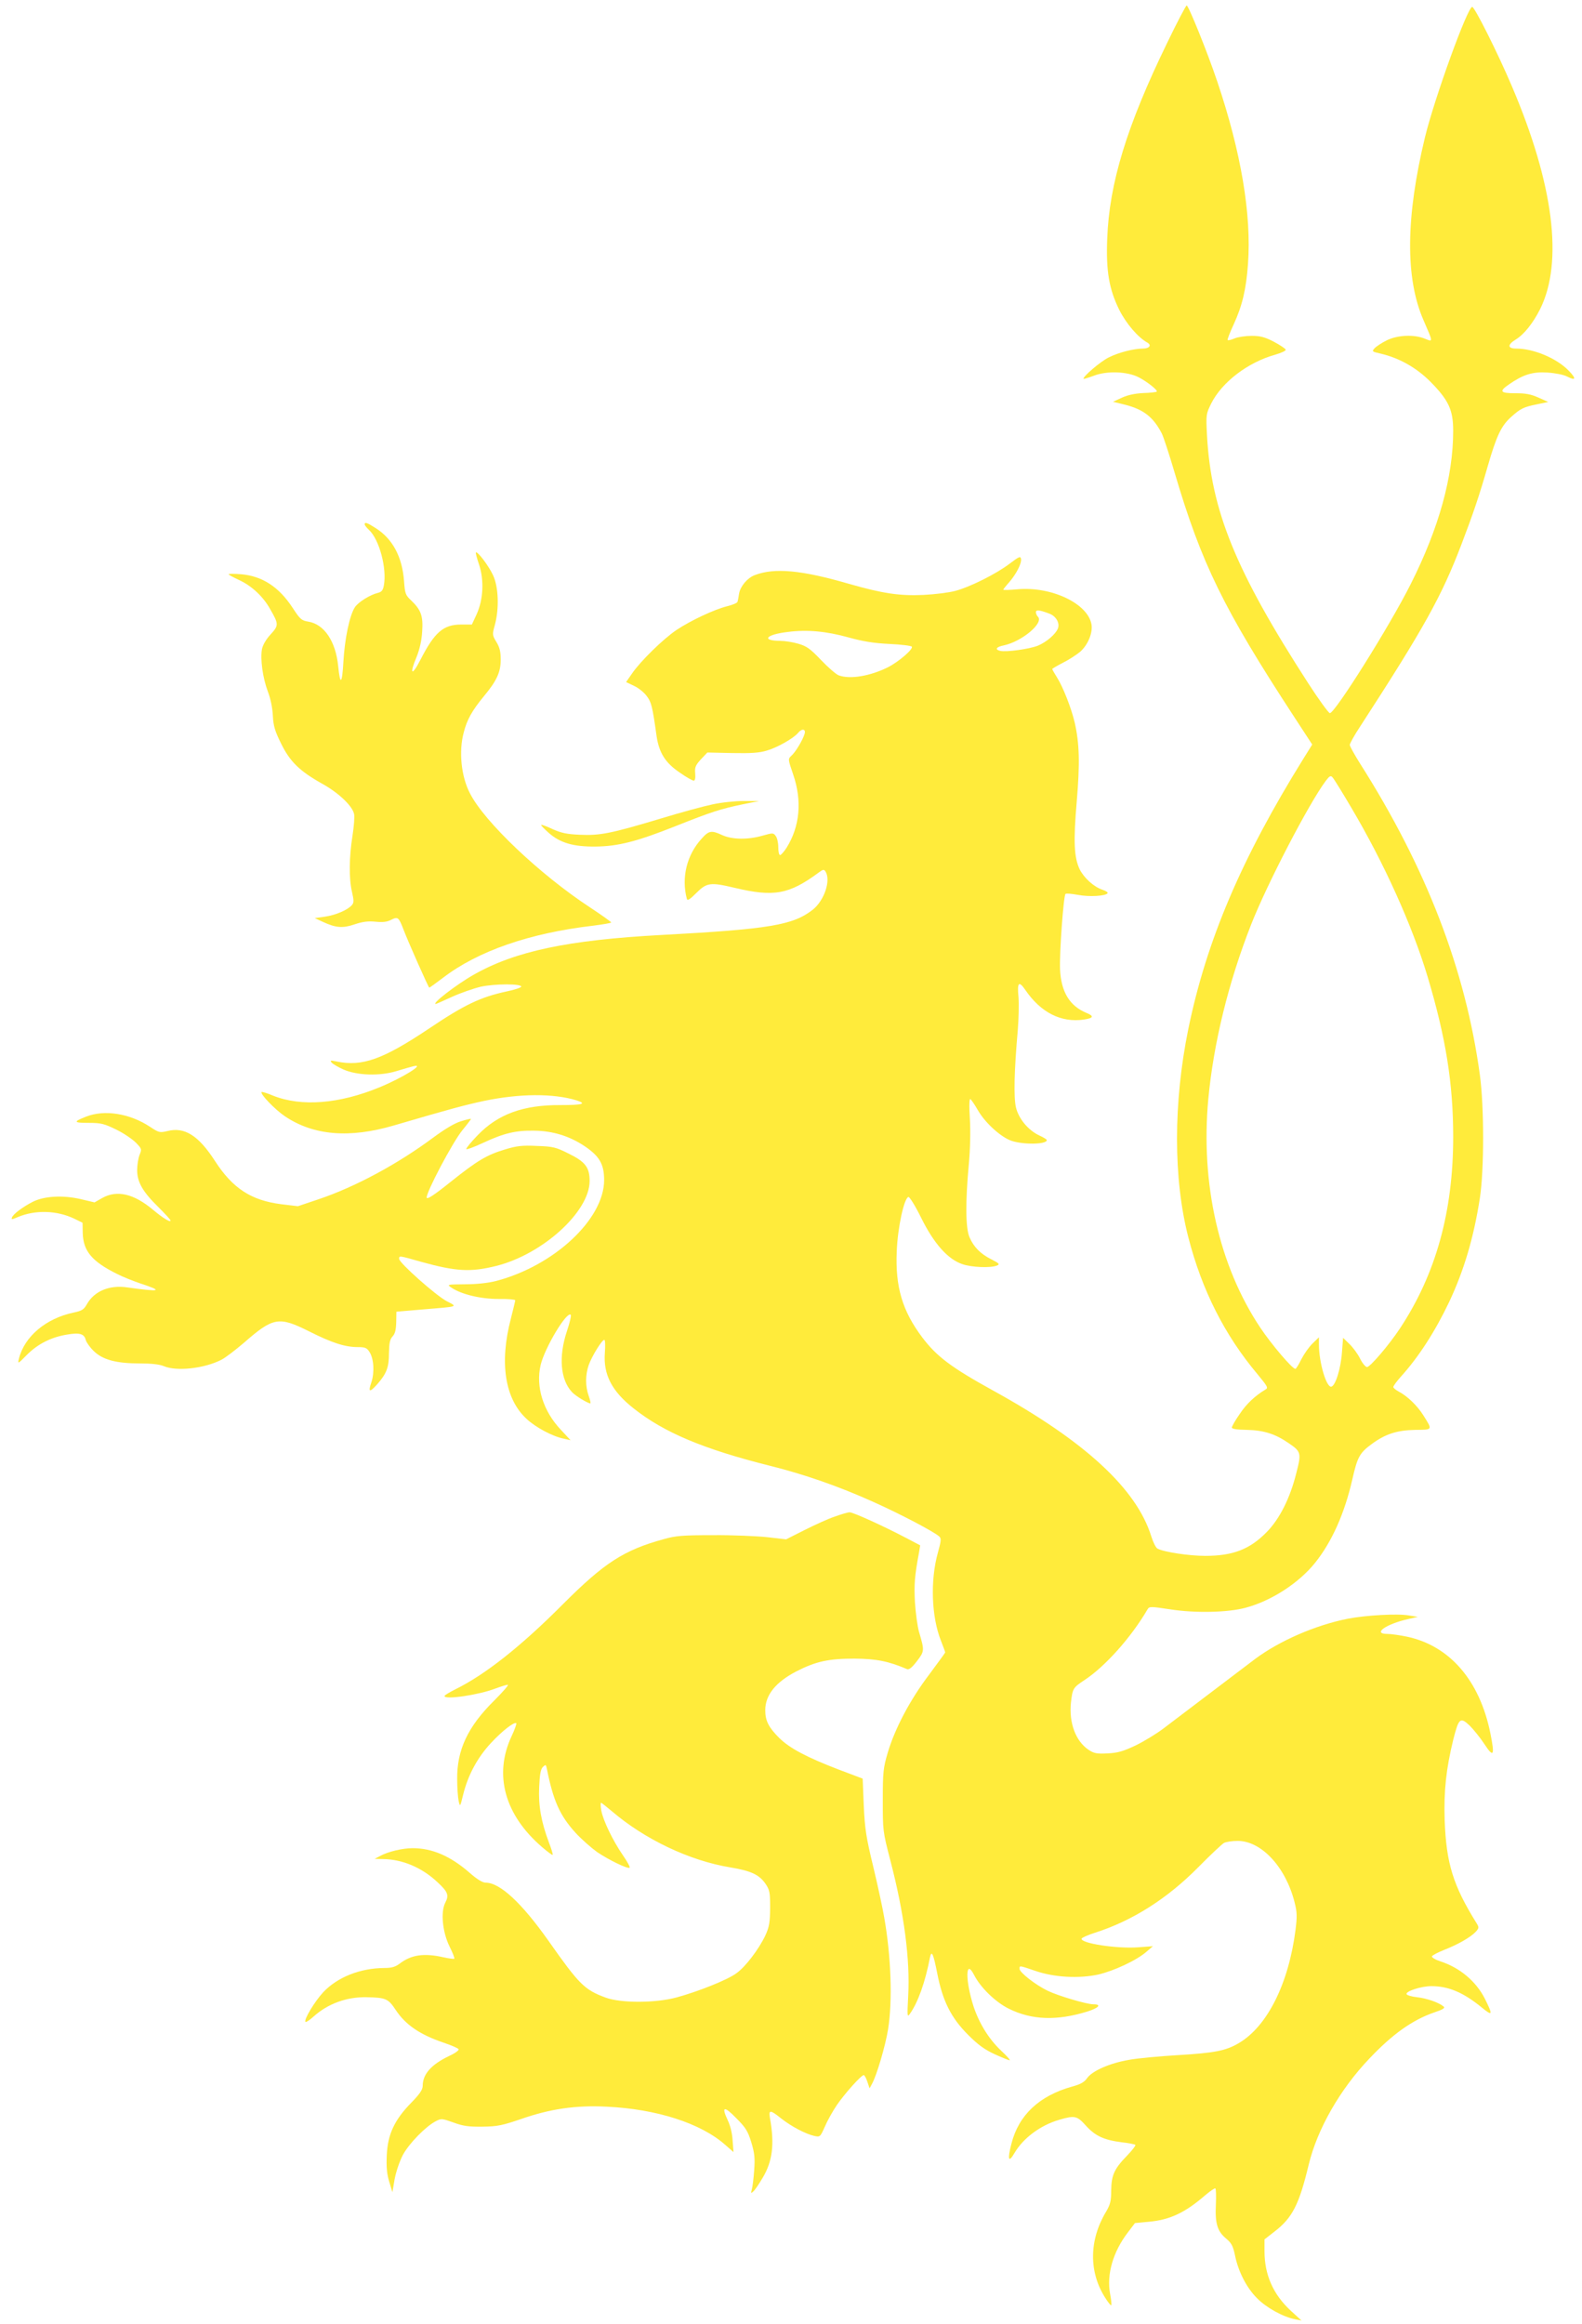
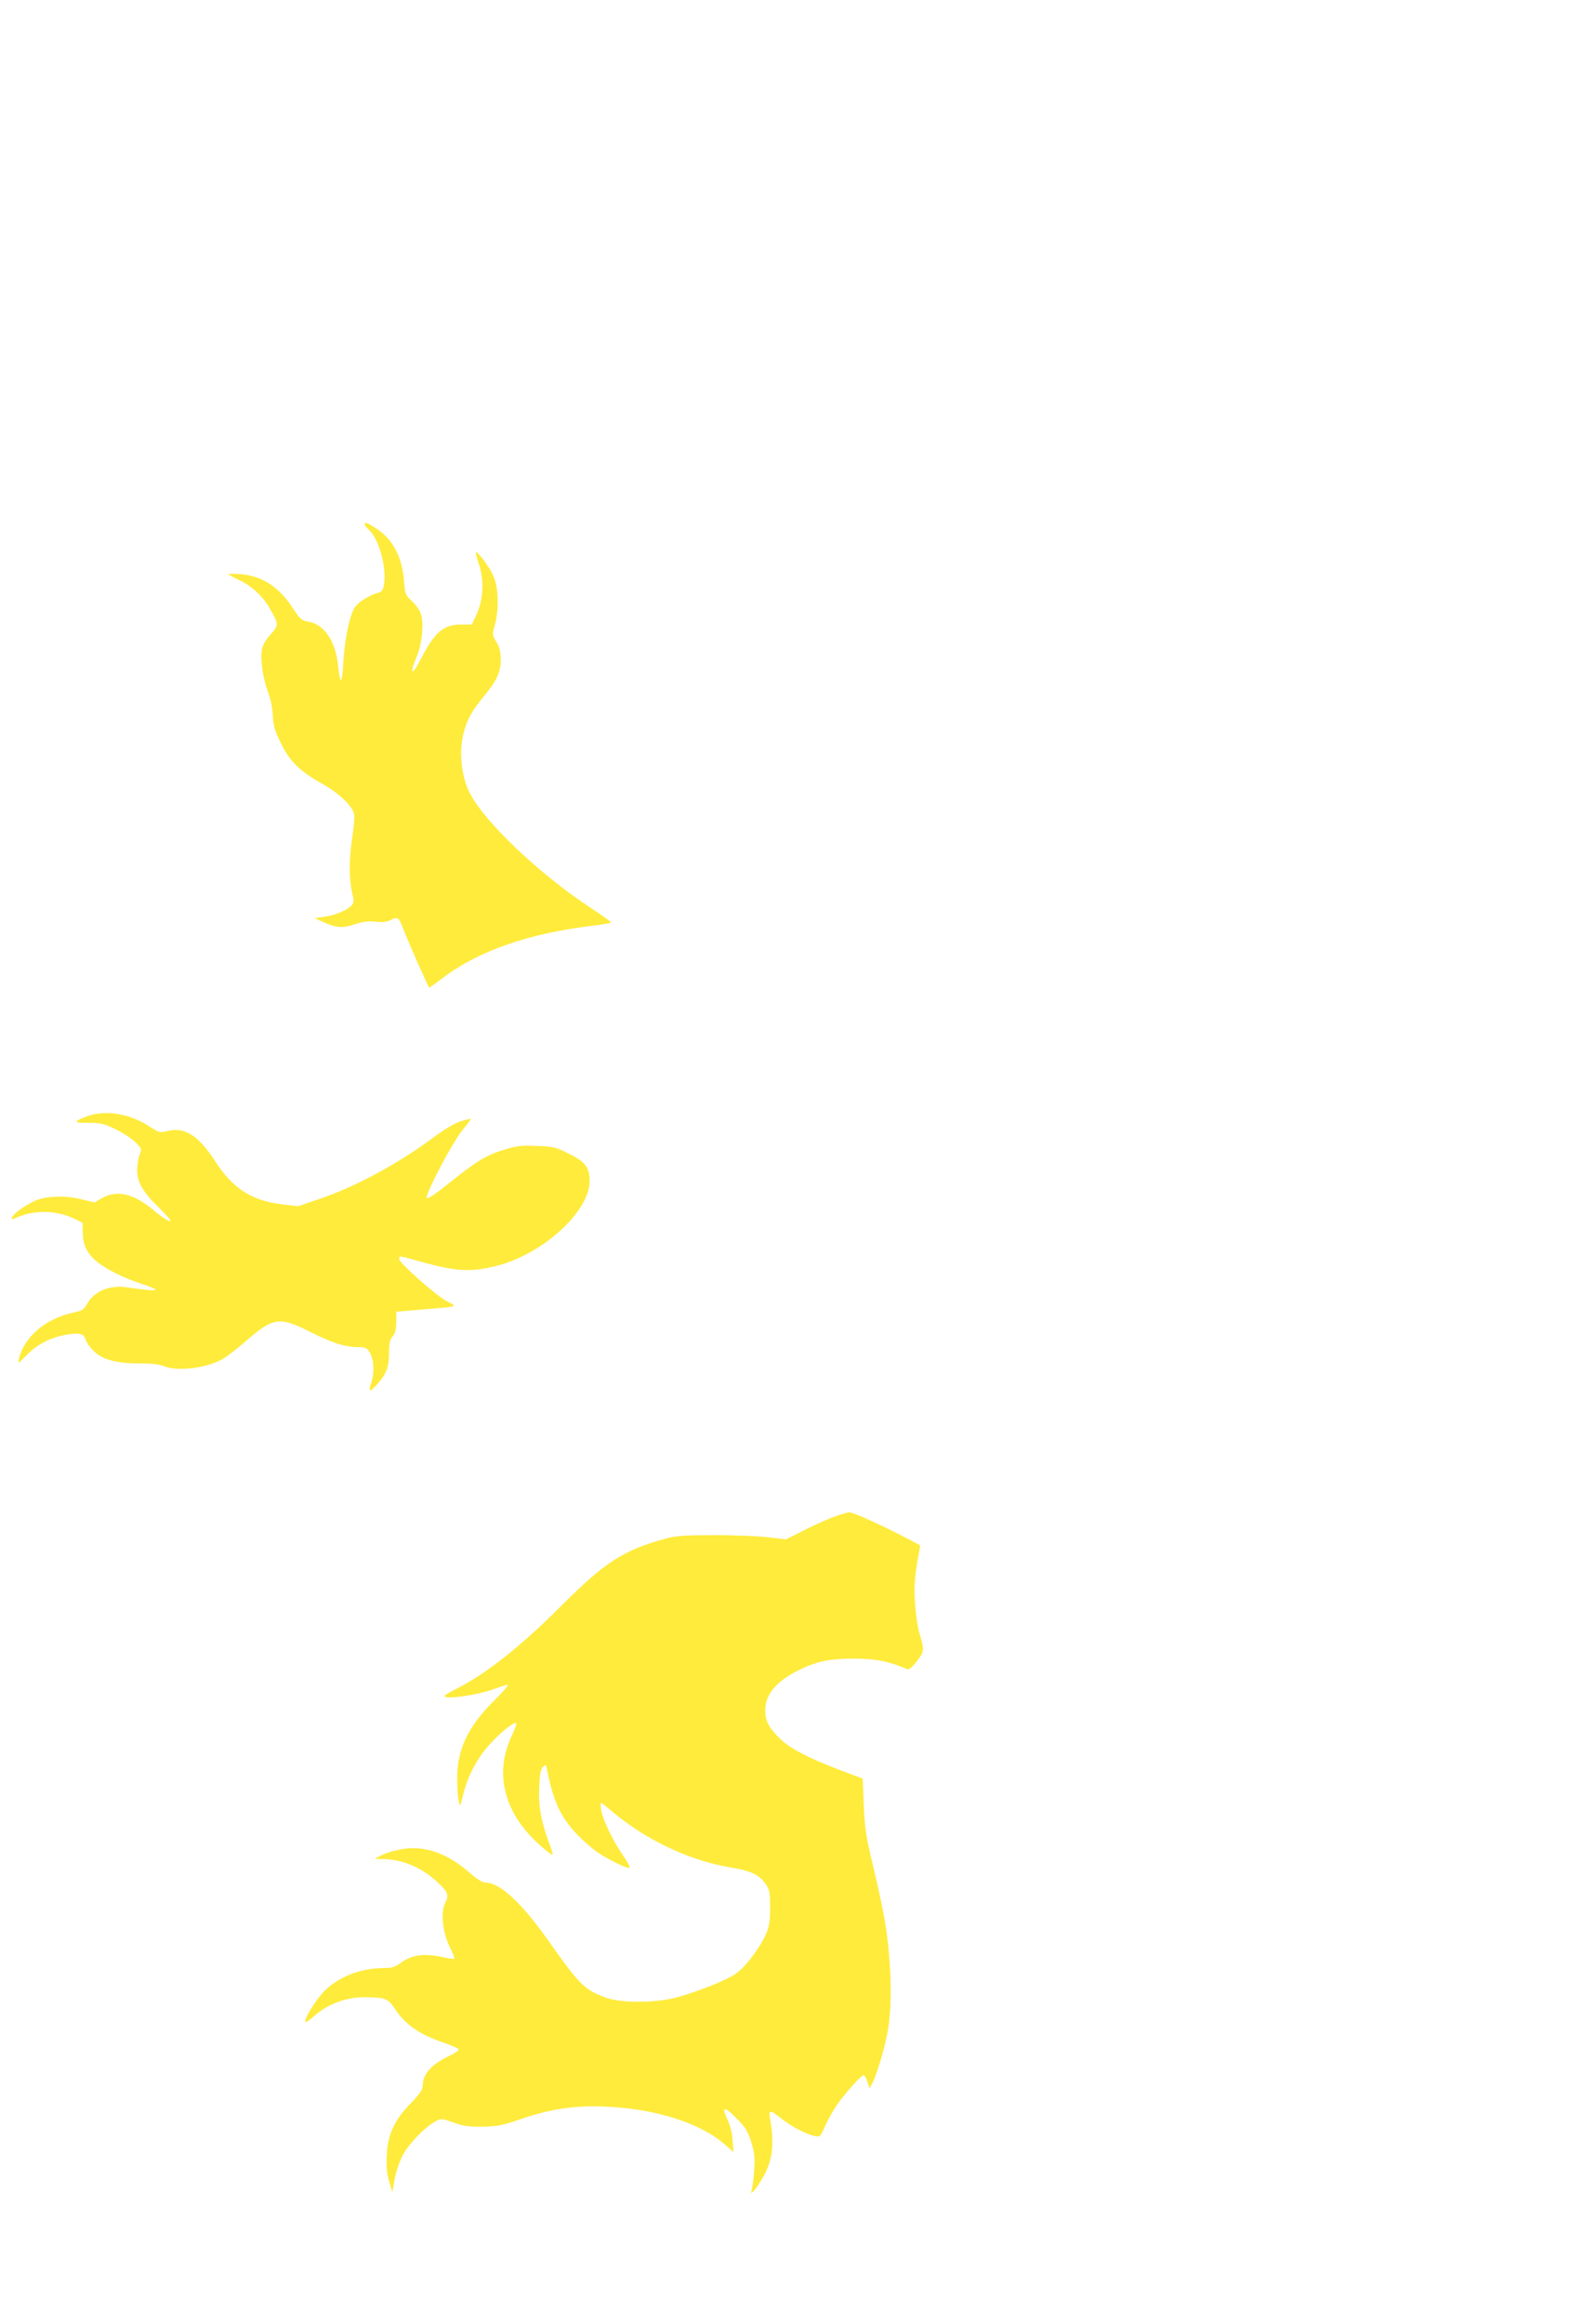
<svg xmlns="http://www.w3.org/2000/svg" version="1.0" width="872pt" height="1280pt" viewBox="0 0 872 1280" preserveAspectRatio="xMidYMid meet">
  <g transform="translate(0,1280) scale(0.1,-0.1)" fill="#ffeb3b" stroke="none">
-     <path d="M6433 12563 c-222 -456 -319 -773 -330 -1078 -7 -178 10 -277 66 -391 38 -76 103 -152 155 -181 25 -14 12 -33 -24 -33 -49 0 -133 -21 -187 -48 -45 -21 -149 -110 -140 -119 2 -1 28 7 58 18 70 27 183 23 245 -9 47 -24 107 -72 100 -79 -3 -3 -36 -7 -73 -8 -44 -2 -85 -10 -118 -25 l-50 -23 65 -16 c103 -26 157 -68 204 -159 9 -18 41 -115 71 -217 148 -500 268 -746 658 -1343 l100 -153 -48 -77 c-342 -550 -535 -1003 -635 -1490 -83 -406 -83 -825 0 -1147 75 -292 201 -540 381 -754 56 -68 61 -76 44 -85 -57 -34 -105 -79 -142 -135 -24 -34 -43 -68 -43 -74 0 -8 27 -12 83 -13 92 -2 156 -22 230 -73 69 -47 71 -54 42 -166 -34 -137 -92 -252 -163 -324 -93 -95 -186 -131 -339 -131 -88 0 -228 21 -263 40 -9 5 -24 35 -34 67 -81 262 -366 525 -871 803 -232 128 -312 188 -392 294 -109 145 -149 278 -140 475 5 129 40 290 64 298 6 2 38 -49 70 -114 70 -142 147 -229 227 -256 51 -18 156 -22 191 -8 17 7 13 12 -30 34 -60 30 -98 68 -121 122 -22 49 -23 196 -4 400 8 86 10 183 6 253 -5 74 -3 112 3 108 5 -4 24 -31 41 -61 40 -70 127 -149 186 -169 66 -22 194 -20 194 4 0 4 -18 15 -40 25 -61 28 -115 92 -130 155 -13 56 -10 199 10 425 5 61 7 143 4 183 -8 81 2 91 37 40 86 -126 198 -182 323 -164 54 8 58 19 14 37 -92 38 -139 115 -145 239 -4 87 19 405 30 416 4 4 34 1 68 -5 61 -12 154 -7 164 9 3 5 -10 13 -28 19 -48 16 -102 65 -126 113 -31 66 -35 153 -16 373 18 211 15 319 -11 434 -18 78 -64 196 -98 250 -14 22 -26 43 -26 46 0 2 27 18 60 35 32 16 75 44 94 60 43 38 71 106 62 152 -21 114 -221 209 -408 192 -43 -4 -78 -5 -78 -2 0 2 14 20 31 39 39 44 71 105 67 130 -3 17 -10 14 -63 -26 -72 -55 -217 -128 -300 -150 -33 -9 -112 -19 -175 -22 -132 -6 -225 8 -410 61 -262 76 -411 90 -520 48 -40 -15 -79 -61 -86 -101 -3 -20 -7 -41 -9 -46 -1 -6 -27 -17 -56 -24 -72 -18 -202 -79 -280 -131 -73 -49 -200 -173 -246 -241 l-32 -46 44 -21 c24 -11 55 -36 69 -55 26 -34 32 -55 55 -221 14 -94 49 -149 130 -203 34 -24 68 -43 75 -43 7 0 10 14 8 39 -3 34 1 45 31 78 l36 38 137 -3 c103 -2 151 1 192 14 56 16 146 67 171 97 21 26 44 22 36 -5 -10 -34 -50 -101 -73 -121 -19 -18 -19 -18 10 -103 50 -145 37 -286 -36 -403 -14 -22 -31 -41 -36 -41 -6 0 -10 19 -10 43 0 24 -6 52 -14 62 -13 18 -16 18 -73 2 -80 -23 -167 -22 -222 3 -60 28 -74 25 -114 -20 -82 -90 -112 -215 -81 -331 3 -12 16 -4 53 33 57 57 78 59 209 28 218 -52 301 -37 465 84 24 18 29 18 37 6 31 -49 -6 -159 -69 -210 -109 -86 -240 -108 -836 -140 -515 -28 -805 -89 -1034 -219 -94 -53 -234 -161 -209 -161 3 0 43 18 89 39 46 21 118 46 159 56 79 17 227 17 223 0 -1 -5 -37 -17 -80 -26 -145 -31 -234 -74 -429 -205 -254 -170 -368 -210 -508 -181 -34 7 -38 7 -28 -6 7 -8 36 -25 65 -38 76 -33 200 -37 292 -9 39 12 81 24 94 27 70 17 -60 -64 -187 -116 -223 -92 -431 -108 -587 -46 -32 14 -61 22 -63 20 -10 -10 75 -98 129 -134 158 -106 356 -122 601 -50 317 93 390 112 496 135 197 41 382 42 510 3 59 -19 33 -26 -90 -26 -204 1 -344 -50 -456 -167 -34 -35 -62 -69 -62 -75 0 -5 42 10 93 34 114 53 179 69 282 67 102 -1 195 -30 277 -85 82 -55 108 -99 108 -187 0 -215 -275 -472 -596 -556 -43 -11 -107 -18 -170 -18 -101 -1 -102 -1 -75 -19 55 -37 161 -62 259 -62 50 1 92 -3 92 -7 0 -4 -11 -50 -24 -101 -64 -244 -33 -442 86 -552 50 -47 145 -98 208 -110 l35 -8 -53 57 c-98 103 -140 238 -112 357 22 94 144 298 166 277 4 -4 -6 -45 -21 -90 -47 -141 -36 -268 28 -336 19 -21 87 -62 101 -62 3 0 -1 19 -9 41 -19 53 -19 115 0 170 18 50 73 139 86 139 5 0 6 -33 3 -72 -9 -119 38 -211 159 -306 168 -133 385 -224 752 -316 189 -47 378 -113 565 -197 150 -67 341 -167 368 -193 11 -10 9 -26 -8 -87 -43 -153 -36 -353 16 -485 13 -33 24 -63 24 -66 0 -2 -41 -58 -90 -124 -103 -136 -187 -294 -227 -429 -24 -82 -27 -105 -27 -260 0 -168 0 -172 41 -330 77 -294 110 -548 99 -750 -6 -111 -5 -118 9 -98 45 63 85 175 111 311 9 43 19 20 40 -87 30 -153 76 -245 170 -339 55 -55 90 -81 149 -108 42 -19 79 -34 81 -32 2 3 -19 26 -47 52 -68 64 -120 148 -152 242 -47 145 -46 270 2 176 35 -69 117 -149 191 -186 127 -63 264 -68 433 -16 64 20 81 40 34 40 -37 0 -196 47 -253 75 -68 33 -154 101 -154 120 0 19 -4 20 87 -11 104 -36 241 -43 347 -20 86 20 213 79 266 126 l35 30 -80 -6 c-118 -9 -321 22 -313 48 2 5 35 20 73 32 207 66 399 188 570 361 66 67 130 127 142 134 12 6 46 11 75 11 131 0 265 -144 314 -339 14 -55 14 -78 5 -151 -38 -297 -156 -532 -313 -624 -71 -42 -134 -54 -335 -66 -101 -6 -222 -17 -270 -26 -105 -18 -202 -60 -231 -101 -15 -22 -37 -34 -82 -46 -182 -51 -295 -157 -335 -315 -23 -88 -16 -108 17 -51 48 82 143 153 247 183 85 25 98 22 147 -33 51 -56 98 -78 196 -91 38 -4 72 -11 76 -14 3 -4 -17 -30 -45 -59 -71 -73 -87 -108 -88 -192 0 -58 -5 -78 -28 -117 -94 -156 -96 -331 -6 -473 16 -26 32 -45 34 -43 3 3 0 31 -6 63 -20 108 16 232 99 340 l38 50 74 7 c117 10 201 49 313 146 27 23 52 40 56 38 4 -3 5 -43 3 -89 -5 -104 8 -147 56 -187 30 -25 38 -40 49 -91 18 -91 65 -182 123 -239 50 -51 142 -102 209 -115 l35 -7 -60 55 c-96 89 -144 197 -144 327 l0 65 55 43 c99 76 136 149 189 370 47 194 172 414 335 584 126 133 235 211 356 253 51 17 62 25 52 33 -26 22 -93 45 -146 51 -30 3 -56 11 -58 17 -5 16 81 44 137 44 94 0 177 -35 278 -118 60 -49 62 -42 16 50 -48 94 -136 169 -243 204 -28 9 -50 22 -48 28 2 6 33 22 68 36 77 30 146 70 174 100 17 19 18 24 5 45 -131 210 -168 331 -177 570 -5 161 8 281 48 445 30 117 38 124 90 75 22 -22 59 -68 82 -103 50 -76 57 -63 32 61 -59 291 -224 482 -460 532 -38 8 -87 15 -107 15 -85 0 -10 54 114 82 l53 12 -50 8 c-63 11 -236 1 -335 -18 -178 -35 -378 -122 -512 -222 -65 -49 -165 -125 -508 -385 -36 -27 -103 -68 -150 -91 -70 -33 -98 -41 -155 -44 -60 -3 -75 0 -105 20 -71 48 -108 147 -97 259 9 78 11 83 75 125 114 75 257 235 347 389 10 17 16 17 128 0 137 -21 315 -17 412 9 143 38 294 136 384 248 93 116 163 274 205 459 28 123 40 146 107 195 76 56 140 76 240 78 98 1 96 -2 44 81 -34 54 -88 105 -135 130 -17 9 -30 20 -30 25 0 6 17 29 38 53 102 112 193 254 271 418 81 173 134 351 168 569 24 156 24 504 0 680 -79 579 -295 1140 -662 1717 -30 48 -55 93 -55 100 0 7 25 53 57 101 353 544 449 717 558 1002 65 170 99 270 146 434 48 166 74 220 127 268 53 48 70 56 144 71 l62 13 -54 24 c-42 19 -72 24 -127 24 -84 0 -92 10 -35 49 78 54 129 70 211 65 45 -3 90 -12 109 -22 49 -25 52 -12 8 33 -66 68 -193 121 -288 121 -49 0 -50 21 -3 50 46 28 95 90 134 167 129 259 75 688 -155 1227 -79 186 -206 438 -219 438 -26 0 -207 -500 -260 -716 -107 -443 -110 -779 -8 -1011 53 -122 53 -119 8 -101 -59 25 -152 21 -212 -9 -28 -14 -58 -34 -67 -44 -15 -17 -13 -18 35 -29 102 -24 196 -77 273 -154 101 -102 126 -156 126 -271 0 -252 -78 -534 -233 -842 -116 -232 -421 -717 -447 -713 -8 2 -61 75 -118 163 -401 620 -536 951 -559 1367 -6 115 -5 118 23 175 59 118 202 227 352 269 34 10 61 22 59 28 -2 6 -32 26 -66 44 -50 26 -75 32 -122 32 -33 0 -75 -6 -94 -14 -18 -8 -36 -12 -38 -9 -3 2 12 41 33 86 48 104 69 195 79 333 20 271 -38 616 -169 1004 -55 164 -159 420 -169 420 -4 0 -53 -93 -108 -207z m-649 -3143 c37 -14 59 -52 47 -82 -12 -31 -62 -74 -109 -94 -46 -19 -177 -37 -209 -29 -31 7 -22 22 20 30 101 22 222 124 188 158 -6 6 -11 17 -11 25 0 15 21 12 74 -8z m-1107 -131 c79 -22 140 -32 226 -36 65 -3 120 -10 123 -15 9 -13 -72 -83 -131 -113 -98 -49 -209 -68 -272 -45 -15 6 -59 44 -98 85 -59 62 -79 76 -124 89 -30 9 -75 16 -100 16 -108 1 -79 35 41 49 106 14 213 4 335 -30z m2772 -939 c179 -302 335 -647 420 -930 100 -334 141 -587 141 -882 0 -411 -95 -754 -292 -1053 -62 -94 -166 -215 -183 -215 -8 0 -26 21 -39 48 -13 26 -40 62 -59 80 l-34 33 -6 -78 c-6 -90 -36 -187 -59 -191 -27 -5 -68 133 -68 232 l0 40 -35 -34 c-20 -19 -47 -58 -62 -87 -14 -29 -29 -53 -33 -53 -17 0 -132 135 -194 228 -226 339 -329 791 -286 1257 29 309 111 644 236 962 88 224 319 668 411 791 21 28 28 32 38 20 7 -7 54 -83 104 -168z" />
    <path d="M2010 9912 c0 -5 11 -19 24 -31 57 -53 99 -212 82 -305 -5 -28 -13 -37 -34 -42 -42 -10 -108 -51 -126 -79 -29 -44 -56 -174 -63 -298 -7 -126 -18 -136 -29 -25 -14 136 -77 230 -165 244 -37 6 -45 13 -86 76 -76 116 -168 175 -284 185 -38 3 -69 3 -69 0 0 -3 26 -17 58 -32 68 -31 133 -91 171 -160 48 -83 48 -90 2 -140 -24 -26 -42 -57 -47 -80 -10 -56 4 -158 32 -233 16 -41 26 -93 28 -135 3 -56 11 -83 45 -152 49 -100 102 -152 227 -222 92 -51 168 -124 176 -168 3 -14 -1 -67 -9 -118 -19 -118 -20 -237 -3 -309 11 -48 11 -60 0 -73 -23 -27 -88 -55 -148 -64 l-57 -8 45 -21 c72 -33 109 -36 176 -13 45 15 75 18 115 14 40 -4 64 -1 86 11 36 18 41 14 67 -54 28 -73 138 -320 142 -320 3 0 37 25 77 55 191 146 474 245 825 286 56 7 102 15 101 18 0 3 -53 41 -117 83 -276 181 -583 472 -662 629 -48 92 -62 230 -34 334 18 72 47 122 112 201 70 84 92 132 92 201 0 43 -6 68 -24 97 -23 38 -23 41 -8 95 24 90 20 207 -10 272 -24 52 -86 134 -95 126 -2 -3 6 -33 18 -68 28 -85 23 -192 -14 -273 l-26 -56 -58 0 c-99 0 -147 -41 -226 -195 -47 -92 -62 -81 -21 16 17 42 28 90 31 140 6 86 -6 120 -62 173 -30 28 -33 37 -38 106 -10 133 -63 232 -156 291 -47 30 -61 35 -61 21z" />
-     <path d="M3926 8369 c-48 -10 -177 -45 -285 -78 -273 -82 -334 -94 -444 -89 -73 3 -104 10 -151 31 -32 15 -61 26 -63 23 -2 -2 16 -21 41 -43 63 -56 136 -77 257 -76 126 1 230 28 444 113 196 78 246 94 370 120 l90 18 -85 0 c-47 0 -125 -8 -174 -19z" />
    <path d="M476 6650 c-74 -29 -72 -35 13 -35 69 0 86 -5 152 -37 41 -20 89 -53 108 -72 33 -34 33 -36 20 -68 -7 -18 -13 -55 -13 -83 0 -66 30 -119 118 -205 36 -36 66 -68 66 -73 0 -12 -41 13 -95 58 -107 90 -200 112 -282 66 l-42 -24 -76 18 c-99 23 -202 17 -265 -15 -56 -29 -107 -67 -114 -86 -5 -12 0 -12 32 2 97 41 216 37 312 -9 l45 -22 1 -57 c3 -99 50 -156 189 -225 33 -17 92 -40 130 -53 129 -42 110 -47 -75 -21 -97 14 -180 -21 -220 -91 -18 -32 -28 -38 -75 -48 -152 -32 -271 -132 -301 -255 -7 -29 -5 -28 44 22 61 61 135 98 222 112 70 12 95 4 103 -31 4 -13 23 -40 44 -60 49 -48 124 -68 254 -68 63 0 109 -5 132 -15 71 -30 223 -13 317 35 22 11 78 54 126 95 159 139 191 145 355 63 129 -65 201 -88 271 -88 40 0 50 -4 64 -26 25 -37 29 -114 11 -168 -19 -55 -10 -58 32 -11 52 59 65 94 65 171 1 56 5 77 20 93 14 15 19 37 20 79 l1 57 141 12 c206 17 198 14 136 46 -59 31 -262 211 -262 233 0 18 -2 19 120 -16 195 -54 274 -58 415 -23 256 64 515 299 515 468 0 75 -24 106 -116 151 -70 35 -85 39 -175 42 -80 4 -111 0 -171 -18 -105 -31 -156 -62 -303 -179 -92 -74 -131 -99 -133 -88 -5 26 144 308 197 372 27 33 48 61 47 62 -1 2 -26 -4 -55 -13 -34 -10 -88 -42 -153 -90 -195 -145 -430 -272 -633 -340 l-113 -38 -92 11 c-166 21 -268 88 -365 238 -91 141 -168 189 -262 165 -43 -10 -47 -9 -97 24 -111 73 -249 95 -350 56z" />
    <path d="M4600 4446 c-36 -12 -110 -46 -166 -74 l-101 -51 -104 12 c-57 6 -192 12 -299 11 -167 0 -206 -3 -272 -22 -219 -60 -327 -130 -554 -357 -235 -236 -431 -390 -596 -471 -32 -16 -58 -32 -58 -36 0 -22 189 6 280 41 30 11 61 21 69 21 7 0 -27 -39 -75 -87 -145 -143 -206 -272 -204 -433 0 -47 4 -101 8 -120 8 -34 8 -34 25 35 26 106 78 203 152 283 62 67 130 120 141 110 2 -3 -9 -35 -26 -71 -100 -213 -38 -435 169 -612 29 -25 55 -44 57 -42 3 2 -7 34 -21 70 -42 113 -58 201 -53 304 3 69 8 97 20 110 16 15 17 14 22 -8 35 -177 72 -260 159 -355 33 -36 87 -83 119 -106 66 -44 163 -91 178 -86 5 2 -11 32 -36 68 -56 81 -111 195 -120 249 -4 23 -4 41 -1 41 3 0 29 -21 59 -46 181 -155 428 -273 654 -310 114 -19 159 -40 194 -91 22 -33 25 -46 25 -132 -1 -82 -5 -104 -26 -151 -36 -76 -110 -174 -160 -209 -48 -36 -209 -100 -329 -133 -118 -32 -308 -32 -392 -1 -117 43 -146 73 -315 313 -147 208 -267 320 -346 320 -17 0 -47 18 -88 54 -105 92 -207 136 -314 136 -56 0 -136 -19 -180 -43 l-30 -16 45 -1 c107 -1 215 -46 302 -128 57 -53 64 -71 42 -113 -26 -51 -15 -162 24 -241 17 -34 29 -64 26 -67 -2 -2 -29 1 -60 8 -107 24 -177 14 -241 -35 -24 -18 -44 -24 -85 -24 -133 -1 -257 -50 -336 -133 -48 -52 -109 -153 -98 -164 3 -3 23 10 45 30 78 70 181 108 291 106 107 -2 120 -8 161 -70 55 -83 134 -136 263 -180 44 -15 82 -31 84 -37 2 -6 -22 -23 -53 -37 -97 -46 -145 -100 -145 -163 0 -22 -15 -45 -64 -95 -92 -94 -129 -174 -134 -287 -3 -64 0 -103 13 -146 l18 -59 12 71 c8 42 27 98 45 133 34 64 126 158 182 187 30 16 35 15 97 -7 54 -20 84 -24 161 -23 83 1 109 7 212 42 160 56 303 77 473 68 274 -13 517 -91 651 -209 l47 -41 -5 65 c-2 39 -13 82 -27 111 -36 76 -20 80 47 11 52 -52 64 -71 83 -133 18 -59 21 -87 16 -154 -3 -44 -9 -92 -13 -106 -6 -22 -5 -23 9 -10 9 8 31 41 50 73 55 91 67 186 41 330 -8 47 1 47 62 -2 56 -44 134 -85 182 -96 32 -7 33 -6 58 50 13 31 43 85 66 119 43 63 135 166 149 166 4 0 13 -16 20 -37 l12 -36 13 24 c26 46 74 209 89 301 25 155 17 399 -21 615 -8 48 -35 174 -60 278 -40 165 -47 210 -53 339 l-6 149 -135 51 c-174 67 -267 116 -325 173 -59 59 -77 95 -77 153 0 83 57 154 170 213 109 56 179 71 322 71 121 -1 186 -14 290 -58 11 -4 27 9 54 44 42 55 42 58 12 160 -9 30 -19 105 -23 165 -5 99 -2 142 23 276 l6 37 -78 41 c-126 66 -291 141 -311 141 -10 0 -47 -11 -83 -24z" />
  </g>
</svg>